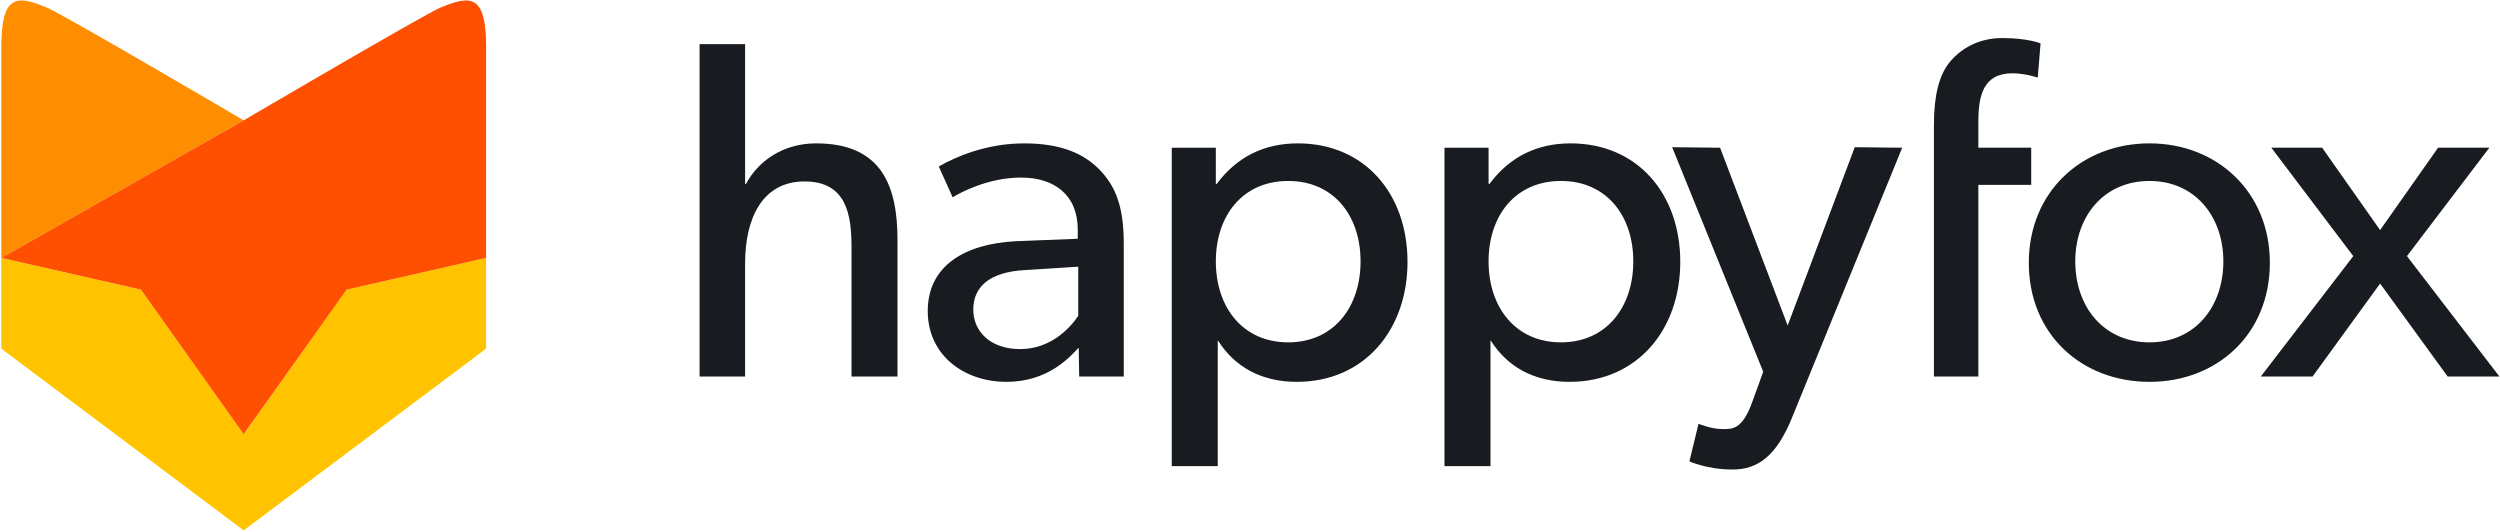
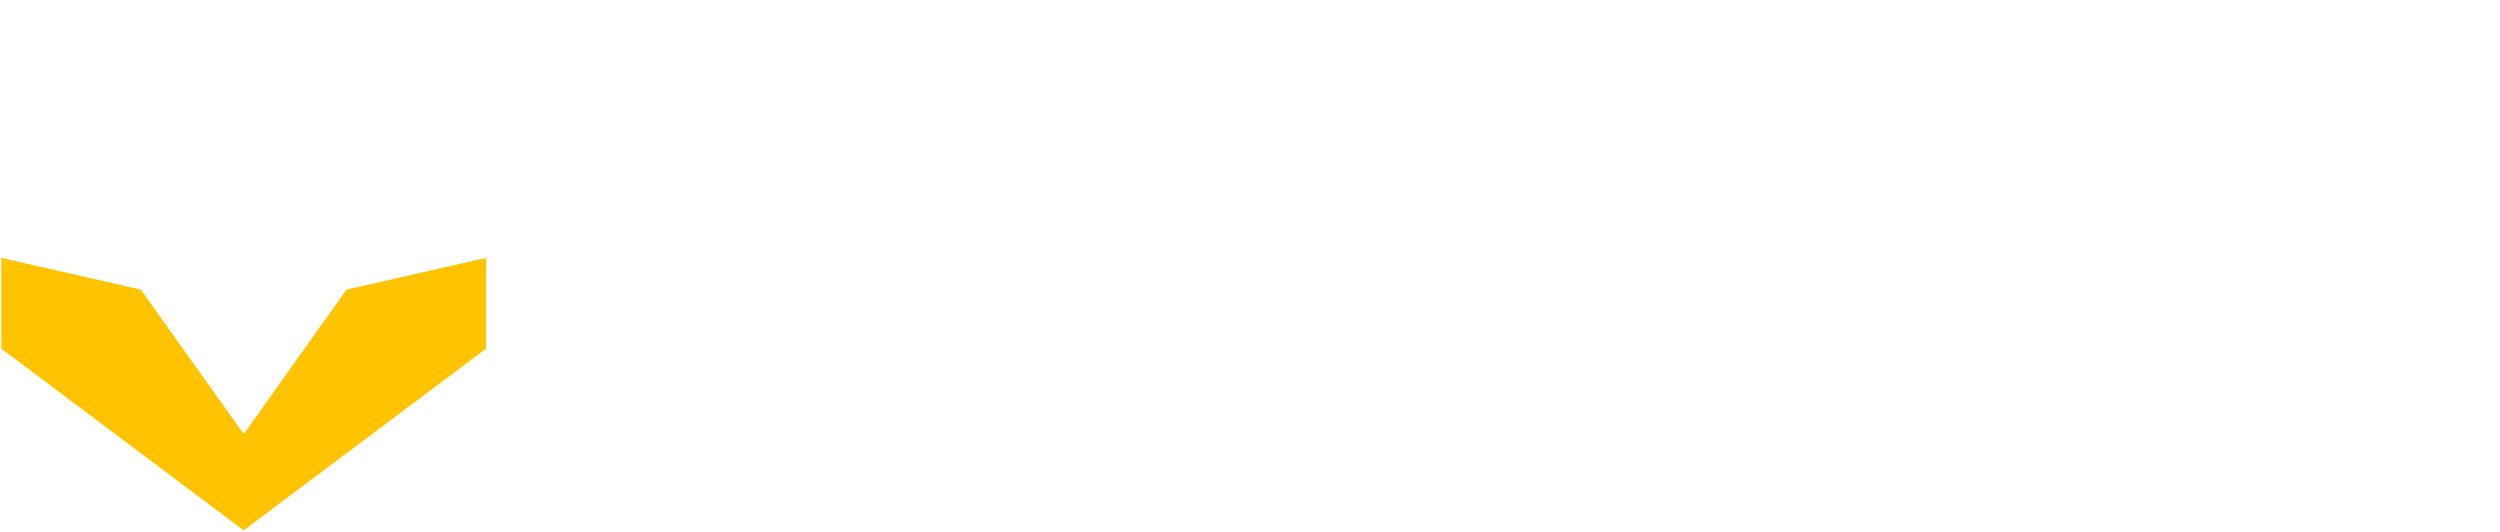
<svg xmlns="http://www.w3.org/2000/svg" width="174px" height="37px" viewBox="0 0 174 37" version="1.1">
  <title>happyfox</title>
  <desc>Created with Sketch.</desc>
  <defs />
  <g id="Page-2" stroke="none" stroke-width="1" fill="none" fill-rule="evenodd">
    <g id="Comparison-HubpageProProfs-Help-Desk" transform="translate(-334, -2577)" fill-rule="nonzero">
      <g id="happyfox" transform="translate(334, 2577)">
        <polygon id="Shape" fill="#FFC300" points="16.96 36.913 0.092 24.267 0.092 17.949 9.802 20.157 16.965 30.216 24.118 20.157 33.829 17.949 33.832 17.949 33.832 24.265" />
-         <path d="M0.092,3.241 L0.092,17.949 L0.095,17.949 L16.961,8.375 C16.961,8.375 4.323,0.954 3.241,0.517 C1.212,-0.317 0.094,-0.44 0.094,3.241 L0.092,3.241 Z" id="Shape" fill="#FF8D00" />
-         <path d="M30.682,0.517 C29.602,0.955 17,8.353 17,8.353 L0.095,17.949 L9.806,20.157 L16.959,30.216 L24.126,20.157 L33.833,17.949 L33.833,3.241 C33.833,-0.44 32.714,-0.317 30.682,0.517 Z" id="Shape" fill="#FF4F00" />
-         <path d="M62.466,16.719 L62.466,26.208 L59.265,26.208 L59.265,17.188 C59.265,14.907 58.897,12.628 55.996,12.628 C53.094,12.628 51.859,15.142 51.859,18.328 L51.859,26.208 L48.691,26.208 L48.691,3.07 L51.859,3.07 L51.859,12.795 L51.925,12.795 C52.76,11.219 54.494,9.978 56.796,9.978 C61.366,9.978 62.466,12.929 62.466,16.717 L62.466,16.719 Z M78.214,16.953 L78.214,26.208 L75.112,26.208 L75.078,24.197 C74.446,24.867 72.944,26.577 70.042,26.577 C67.107,26.577 64.571,24.733 64.571,21.648 C64.571,18.529 67.107,16.953 70.776,16.785 L75.012,16.618 L75.012,15.98 C75.012,13.566 73.377,12.359 71.076,12.359 C68.775,12.359 66.839,13.399 66.306,13.734 L65.338,11.589 C66.506,10.919 68.64,9.979 71.276,9.979 C73.911,9.979 75.445,10.718 76.512,11.79 C77.579,12.897 78.214,14.238 78.214,16.954 L78.214,16.953 Z M75.045,21.983 L75.045,18.562 L71.343,18.797 C68.775,18.932 67.74,20.038 67.74,21.546 C67.74,23.056 68.908,24.297 71.009,24.297 C73.077,24.297 74.444,22.888 75.045,21.983 Z M97.963,18.228 C97.963,22.956 94.962,26.577 90.258,26.577 C87.757,26.577 85.922,25.504 84.788,23.726 L84.755,23.693 L84.755,32.445 L81.554,32.445 L81.554,10.281 L84.622,10.281 L84.622,12.795 L84.687,12.795 C86.089,10.918 87.99,9.978 90.325,9.978 C94.995,9.978 97.963,13.5 97.963,18.228 Z M94.695,18.193 C94.695,15.009 92.827,12.595 89.658,12.595 C86.49,12.595 84.622,15.009 84.622,18.193 C84.622,21.379 86.49,23.827 89.658,23.827 C92.827,23.827 94.695,21.379 94.695,18.193 Z M116.947,18.228 C116.947,22.956 113.945,26.577 109.24,26.577 C106.739,26.577 104.905,25.504 103.771,23.726 L103.738,23.693 L103.738,32.445 L100.536,32.445 L100.536,10.281 L103.605,10.281 L103.605,12.795 L103.671,12.795 C105.071,10.918 106.973,9.978 109.309,9.978 C113.977,9.978 116.947,13.5 116.947,18.228 Z M113.677,18.193 C113.677,15.009 111.809,12.595 108.641,12.595 C105.472,12.595 103.604,15.009 103.604,18.193 C103.604,21.379 105.472,23.827 108.641,23.827 C111.809,23.827 113.677,21.379 113.677,18.193 Z M129.091,10.246 L132.393,10.281 L124.756,28.992 C123.654,31.741 122.353,32.679 120.585,32.679 C118.817,32.679 117.583,32.111 117.583,32.111 L118.218,29.494 C118.218,29.494 119.085,29.863 119.886,29.863 C120.552,29.863 121.253,29.929 121.954,27.985 L122.72,25.872 L116.383,10.246 L119.718,10.281 L124.421,22.653 L129.091,10.246 Z M142.023,3.018 L141.828,5.403 C141.828,5.403 140.948,5.101 140.069,5.101 C138.018,5.101 137.693,6.681 137.693,8.497 L137.693,10.277 L141.372,10.277 L141.372,12.865 L137.693,12.865 L137.693,26.208 L134.601,26.208 L134.601,8.665 C134.601,6.579 134.991,5.236 135.642,4.396 C136.327,3.522 137.562,2.648 139.354,2.648 C141.144,2.648 142.023,3.018 142.023,3.018 Z M157.982,18.294 C157.982,23.257 154.313,26.577 149.609,26.577 C144.873,26.577 141.205,23.257 141.205,18.294 C141.205,13.365 144.873,9.978 149.609,9.978 C154.312,9.978 157.982,13.365 157.982,18.294 Z M154.746,18.193 C154.746,15.075 152.778,12.595 149.609,12.595 C146.408,12.595 144.439,15.075 144.439,18.193 C144.439,21.346 146.407,23.827 149.609,23.827 C152.778,23.827 154.746,21.346 154.746,18.193 Z M167.524,17.825 L173.962,26.208 L170.359,26.208 L165.656,19.737 L160.953,26.208 L157.349,26.208 L163.788,17.825 L158.084,10.279 L161.62,10.279 L165.656,16.014 L169.691,10.279 L173.261,10.279 L167.524,17.825 Z" id="Shape" fill="#181C20" />
      </g>
    </g>
  </g>
</svg>